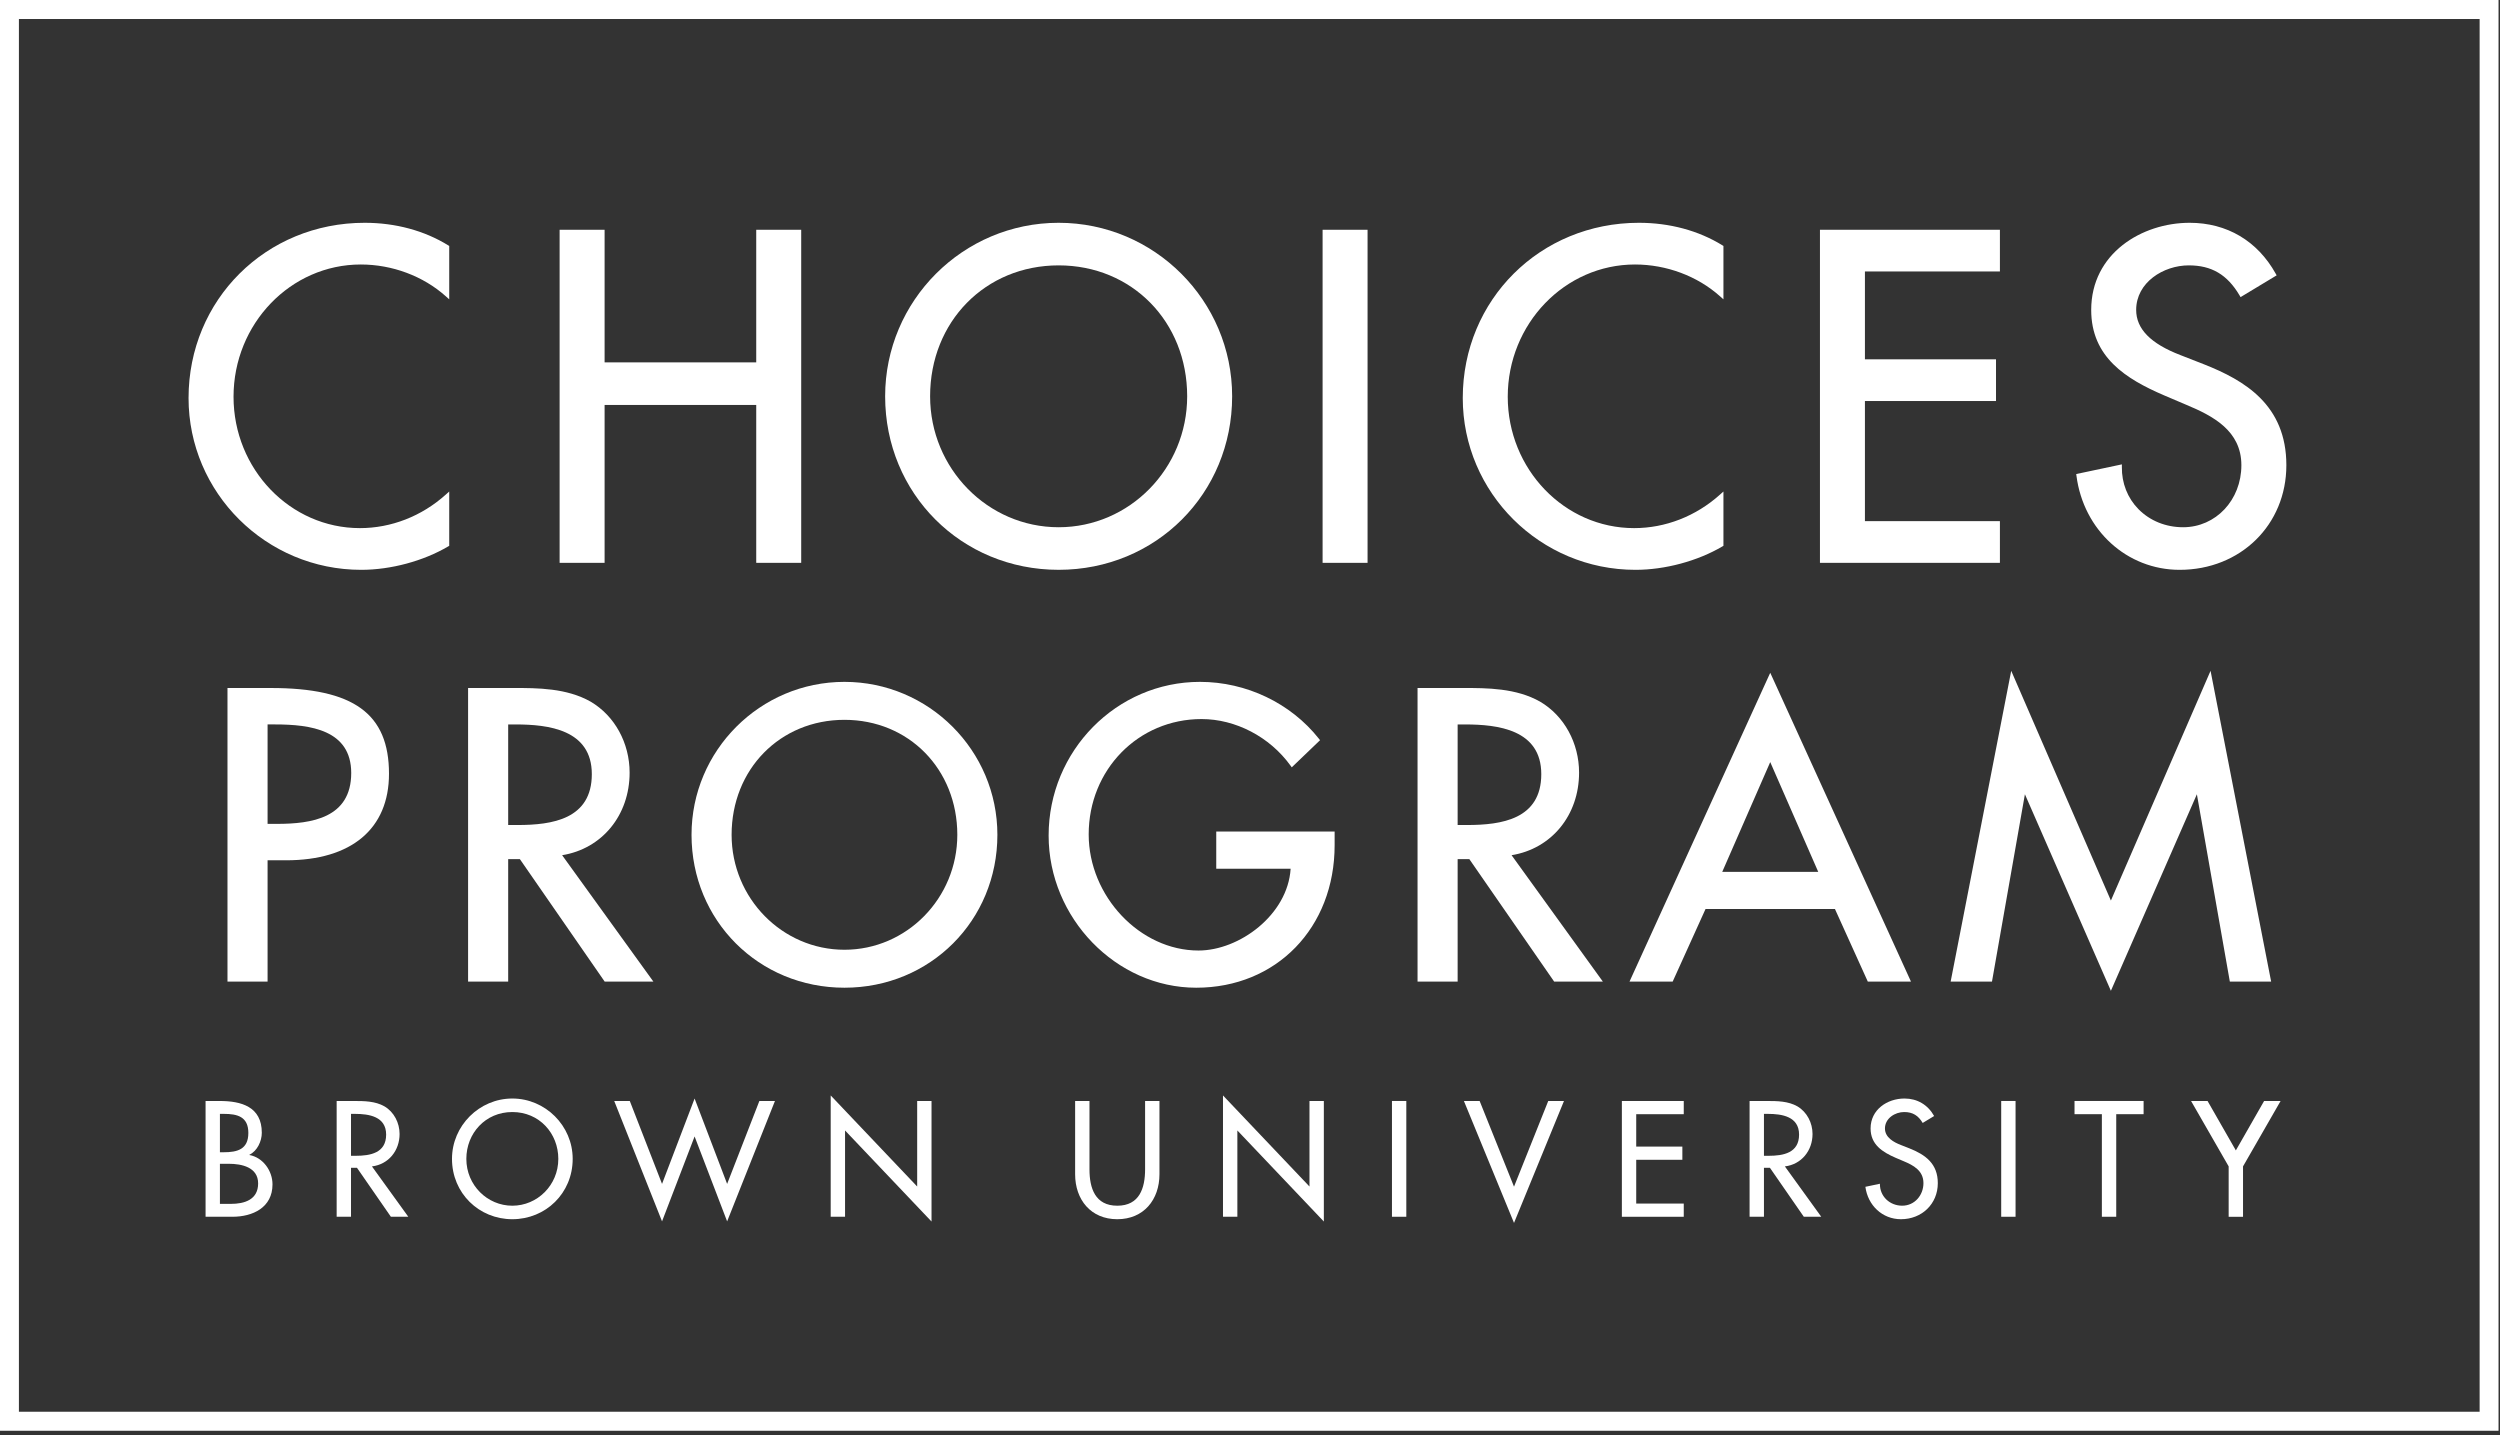
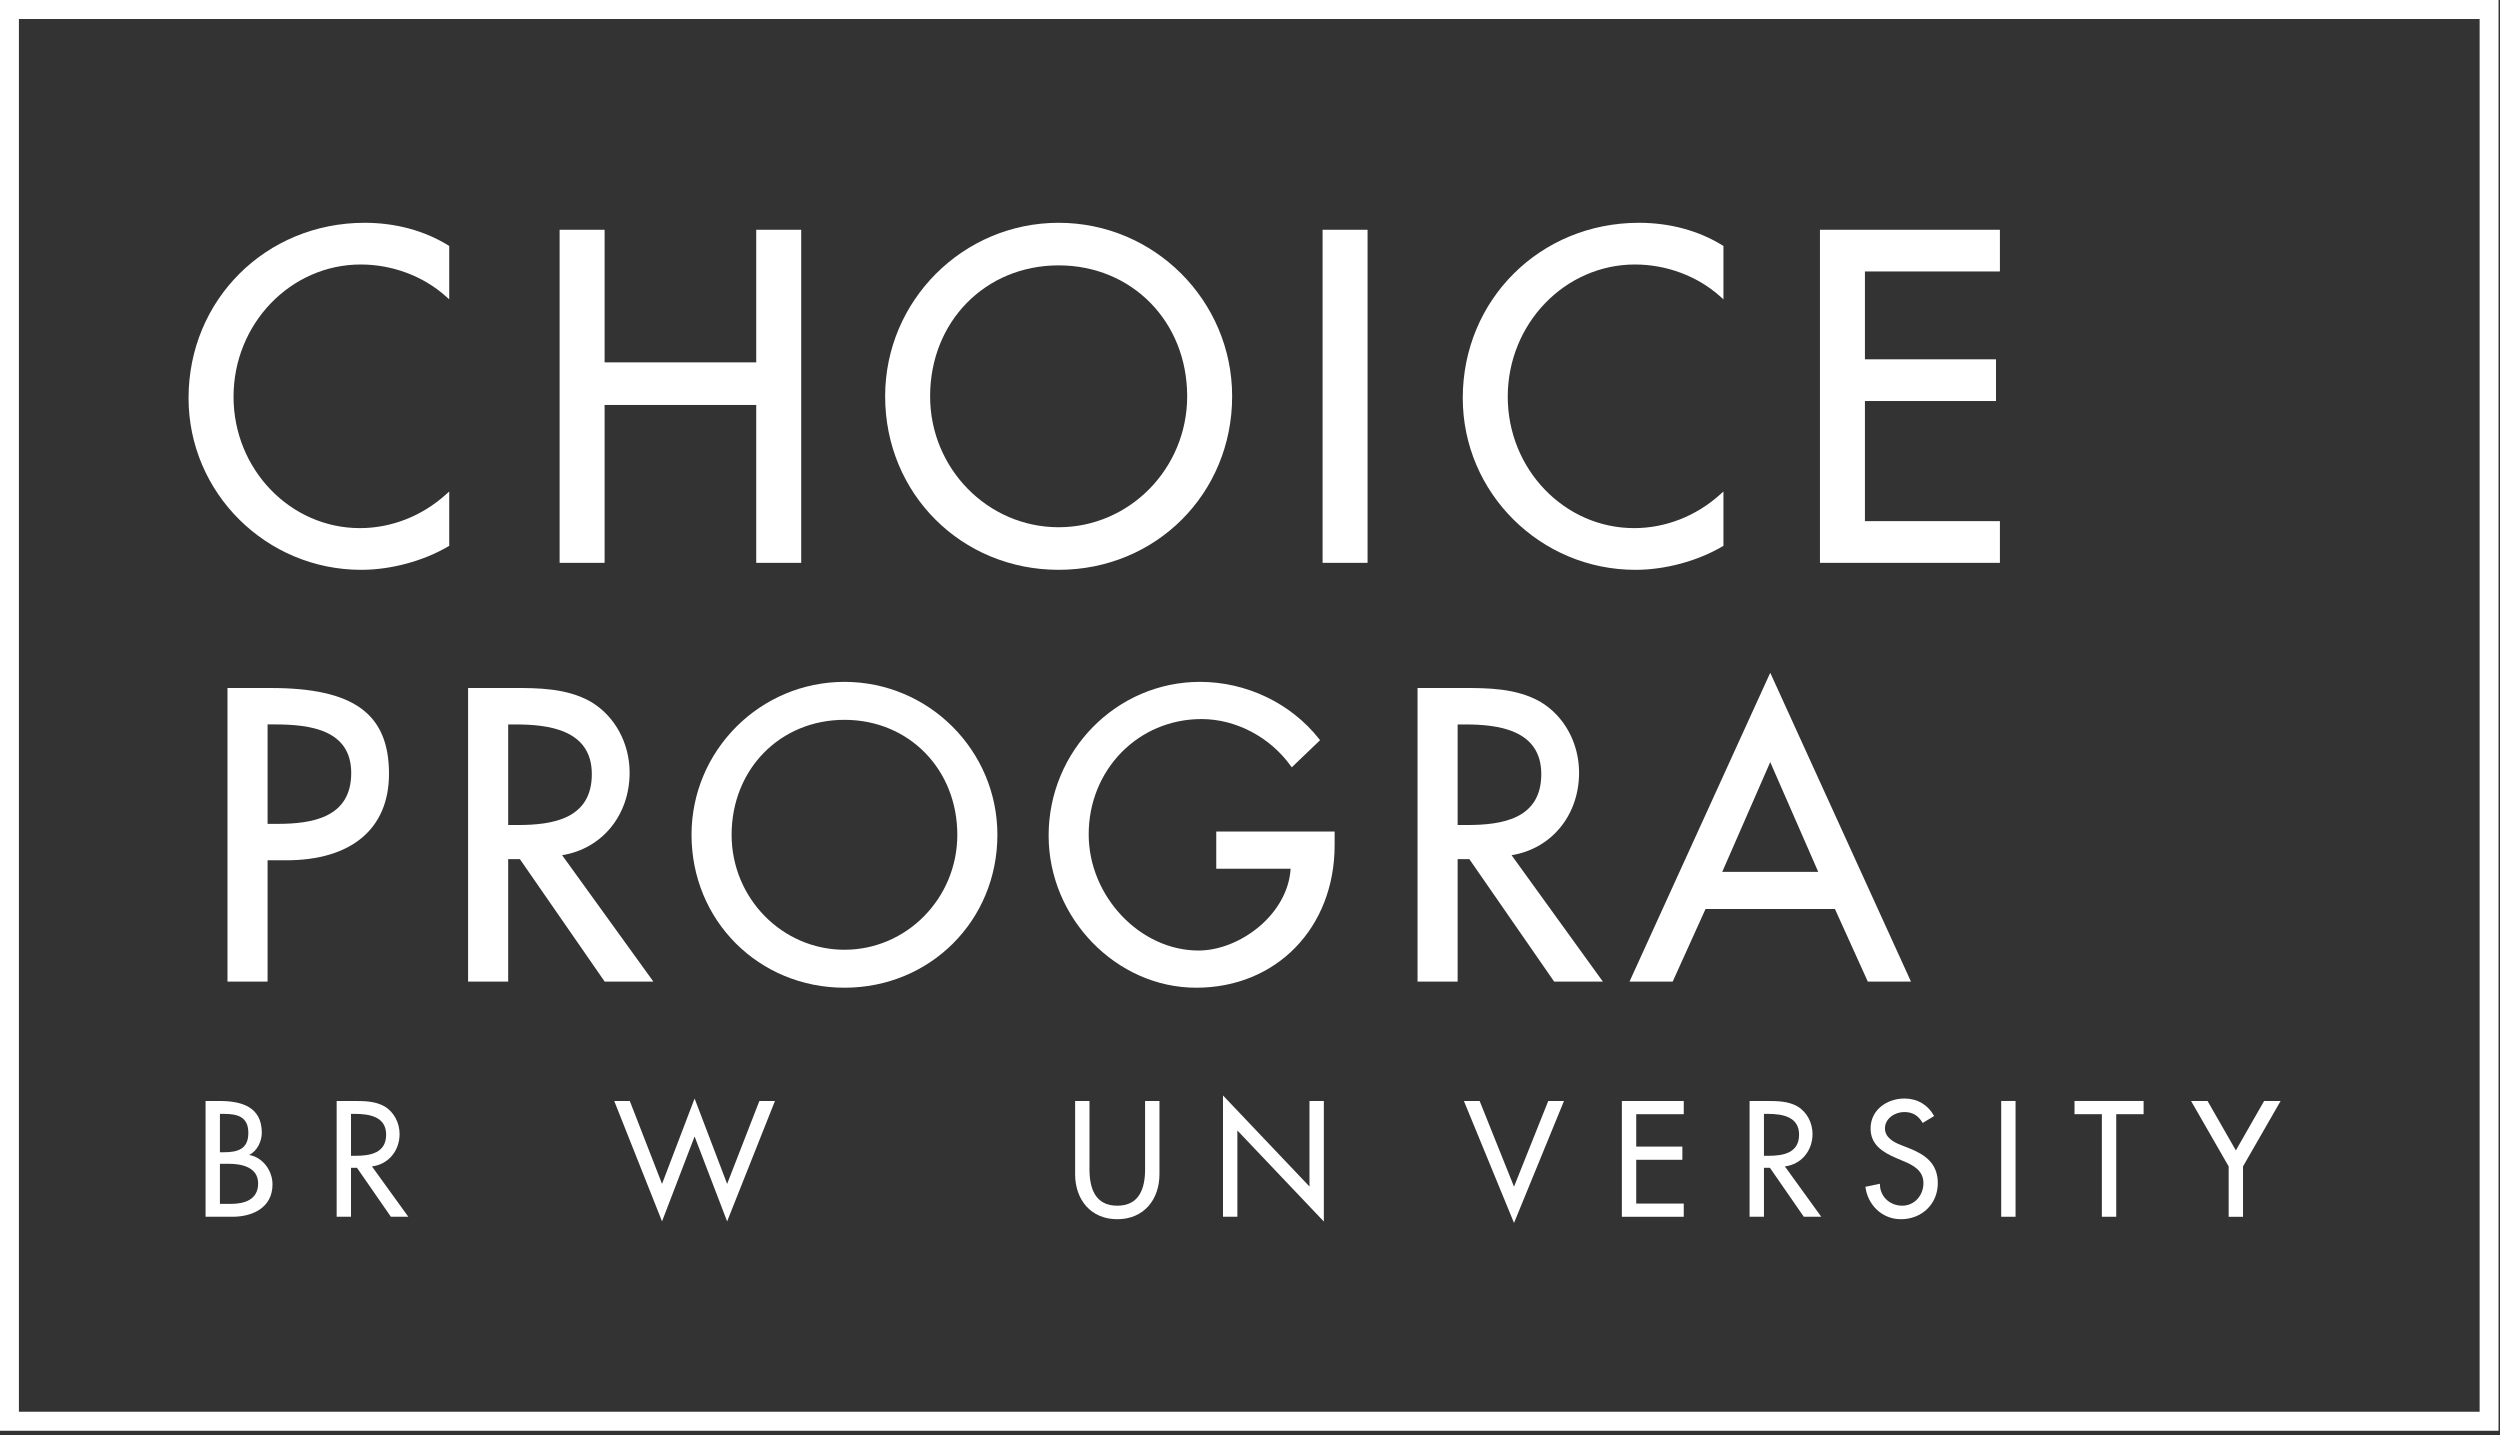
<svg xmlns="http://www.w3.org/2000/svg" width="162px" height="93px" viewBox="0 0 162 93" version="1.1">
  <rect x="0" y="0" width="162" height="93" fill="#333333" stroke="none" />
  <title>B246FA51-AAEC-4B25-87A0-CF98123D9895</title>
  <g id="Page-1" stroke="none" stroke-width="1" fill="none" fill-rule="evenodd">
    <g id="Digital-Editions-Components---fnl" transform="translate(-661, -198)" fill="#FFFFFF">
      <g id="logo_stacked" transform="translate(661, 198)">
        <path d="M23.406,36.925 C17.238,36.925 12.218,31.932 12.218,25.794 C12.218,19.425 17.232,14.437 23.631,14.437 C25.624,14.437 27.496,14.942 29.045,15.898 L29.11,15.938 L29.11,19.397 L28.885,19.197 C27.422,17.889 25.414,17.139 23.378,17.139 C18.832,17.139 15.133,20.983 15.133,25.709 C15.133,30.404 18.807,34.222 23.322,34.222 C25.349,34.222 27.325,33.452 28.885,32.051 L29.11,31.85 L29.11,35.369 L29.044,35.408 C27.432,36.358 25.324,36.925 23.406,36.925" id="Fill-1" />
        <polygon id="Fill-3" points="51.918 36.472 49.004 36.472 49.004 26.241 39.178 26.241 39.178 36.472 36.263 36.472 36.263 14.889 39.178 14.889 39.178 23.482 49.004 23.482 49.004 14.889 51.918 14.889" />
        <path d="M68.6,17.196 C63.851,17.196 60.271,20.842 60.271,25.681 C60.271,30.359 64.007,34.165 68.6,34.165 C73.194,34.165 76.929,30.359 76.929,25.681 C76.929,20.842 73.349,17.196 68.6,17.196 M68.6,36.924 C62.295,36.924 57.357,31.986 57.357,25.681 C57.357,19.481 62.401,14.437 68.6,14.437 C74.8,14.437 79.843,19.481 79.843,25.681 C79.843,31.986 74.905,36.924 68.6,36.924" id="Fill-5" />
        <polygon id="Fill-7" points="85.704 36.472 88.618 36.472 88.618 14.889 85.704 14.889" />
        <path d="M105.976,36.925 C99.807,36.925 94.787,31.932 94.787,25.794 C94.787,19.425 99.801,14.437 106.201,14.437 C108.193,14.437 110.065,14.942 111.615,15.898 L111.679,15.938 L111.679,19.397 L111.454,19.197 C109.991,17.889 107.983,17.139 105.948,17.139 C101.401,17.139 97.702,20.983 97.702,25.709 C97.702,30.404 101.376,34.222 105.891,34.222 C107.919,34.222 109.894,33.452 111.454,32.051 L111.679,31.85 L111.679,35.369 L111.613,35.408 C110.001,36.358 107.893,36.925 105.976,36.925" id="Fill-9" />
        <polygon id="Fill-10" points="129.594 36.472 117.933 36.472 117.933 14.889 129.594 14.889 129.594 17.591 120.847 17.591 120.847 23.284 129.341 23.284 129.341 25.986 120.847 25.986 120.847 33.77 129.594 33.77" />
-         <path d="M141.242,36.925 C137.831,36.925 135.019,34.367 134.556,30.843 L134.539,30.718 L137.498,30.091 L137.497,30.261 C137.483,31.303 137.865,32.273 138.568,32.989 C139.315,33.748 140.344,34.165 141.467,34.165 C143.584,34.165 145.241,32.401 145.241,30.146 C145.241,27.909 143.398,26.951 141.669,26.23 L140.205,25.607 C137.767,24.554 135.51,23.154 135.51,20.084 C135.51,16.416 138.797,14.437 141.889,14.437 C144.298,14.437 146.277,15.606 147.463,17.729 L147.527,17.843 L145.189,19.253 L145.12,19.136 C144.325,17.793 143.31,17.196 141.833,17.196 C140.194,17.196 138.424,18.3 138.424,20.084 C138.424,21.311 139.361,22.268 141.291,23.01 L142.81,23.604 C145.453,24.647 148.156,26.239 148.156,30.146 C148.156,34.011 145.183,36.925 141.242,36.925" id="Fill-11" />
        <path d="M17.339,53.387 L17.945,53.387 C20.187,53.387 22.759,53.012 22.759,50.09 C22.759,47.301 20.121,46.943 17.822,46.943 L17.339,46.943 L17.339,53.387 Z M17.339,63.607 L14.741,63.607 L14.741,44.583 L17.549,44.583 C22.917,44.583 25.207,46.245 25.207,50.14 C25.207,53.704 22.776,55.747 18.539,55.747 L17.339,55.747 L17.339,63.607 Z" id="Fill-12" />
        <path d="M32.93,53.461 L33.537,53.461 C35.778,53.461 38.35,53.087 38.35,50.164 C38.35,47.277 35.533,46.944 33.413,46.944 L32.93,46.944 L32.93,53.461 Z M42.338,63.606 L39.182,63.606 L33.689,55.673 L32.93,55.673 L32.93,63.606 L30.332,63.606 L30.332,44.582 L33.289,44.582 C34.819,44.582 36.721,44.582 38.28,45.471 C39.834,46.387 40.799,48.148 40.799,50.066 C40.799,52.83 39.012,55 36.426,55.417 L42.338,63.606 Z" id="Fill-13" />
        <path d="M54.721,46.645 C50.551,46.645 47.408,49.848 47.408,54.095 C47.408,58.202 50.689,61.544 54.721,61.544 C58.753,61.544 62.034,58.202 62.034,54.095 C62.034,49.848 58.89,46.645 54.721,46.645 M54.721,64.004 C49.164,64.004 44.811,59.651 44.811,54.095 C44.811,48.63 49.257,44.185 54.721,44.185 C60.184,44.185 64.631,48.63 64.631,54.095 C64.631,59.651 60.278,64.004 54.721,64.004" id="Fill-14" />
        <path d="M77.514,64.004 C72.33,64.004 67.951,59.489 67.951,54.144 C67.951,48.652 72.352,44.185 77.76,44.185 C80.758,44.185 83.639,45.562 85.463,47.867 L85.54,47.964 L83.706,49.723 L83.615,49.598 C82.271,47.745 80.065,46.595 77.86,46.595 C73.759,46.595 70.547,49.878 70.547,54.069 C70.547,58.078 73.872,61.594 77.662,61.594 C80.305,61.594 83.443,59.29 83.633,56.295 L78.813,56.295 L78.813,53.884 L86.484,53.884 L86.484,54.766 C86.484,60.119 82.711,64.004 77.514,64.004" id="Fill-15" />
        <path d="M94.455,53.461 L95.062,53.461 C97.303,53.461 99.875,53.087 99.875,50.164 C99.875,47.277 97.058,46.944 94.938,46.944 L94.455,46.944 L94.455,53.461 Z M103.864,63.606 L100.708,63.606 L95.214,55.673 L94.455,55.673 L94.455,63.606 L91.857,63.606 L91.857,44.582 L94.814,44.582 C96.344,44.582 98.246,44.582 99.805,45.471 C101.359,46.387 102.324,48.148 102.324,50.066 C102.324,52.83 100.537,54.999 97.95,55.417 L103.864,63.606 Z" id="Fill-16" />
        <path d="M111.602,56.495 L117.821,56.495 L114.711,49.383 L111.602,56.495 Z M123.83,63.606 L121.033,63.606 L118.905,58.905 L110.518,58.905 L108.39,63.606 L105.593,63.606 L105.68,63.414 L114.711,43.597 L114.835,43.866 L123.83,63.606 Z" id="Fill-17" />
-         <polygon id="Fill-18" points="136.786 64.205 131.214 51.468 129.08 63.607 126.402 63.607 130.327 43.469 136.786 58.356 143.244 43.469 147.17 63.607 144.493 63.607 144.473 63.494 142.358 51.468" />
        <path d="M14.251,78.011 L14.964,78.011 C15.825,78.011 16.727,77.751 16.727,76.687 C16.727,75.632 15.657,75.413 14.826,75.413 L14.251,75.413 L14.251,78.011 Z M14.251,74.666 L14.49,74.666 C15.37,74.666 16.093,74.488 16.093,73.413 C16.093,72.359 15.38,72.179 14.509,72.179 L14.251,72.179 L14.251,74.666 Z M13.321,71.344 L14.232,71.344 C15.637,71.344 16.965,71.712 16.965,73.404 C16.965,73.95 16.668,74.587 16.162,74.827 L16.162,74.845 C17.044,75.005 17.658,75.871 17.658,76.747 C17.658,78.249 16.38,78.846 15.063,78.846 L13.321,78.846 L13.321,71.344 Z" id="Fill-19" />
        <path d="M22.745,74.896 L23.042,74.896 C23.993,74.896 25.022,74.717 25.022,73.523 C25.022,72.348 23.913,72.179 22.992,72.179 L22.745,72.179 L22.745,74.896 Z M26.458,78.846 L25.329,78.846 L23.131,75.672 L22.745,75.672 L22.745,78.846 L21.815,78.846 L21.815,71.344 L22.943,71.344 C23.607,71.344 24.319,71.353 24.913,71.692 C25.538,72.06 25.893,72.767 25.893,73.483 C25.893,74.558 25.181,75.452 24.102,75.583 L26.458,78.846 Z" id="Fill-20" />
-         <path d="M36.179,75.095 C36.179,73.444 34.952,72.06 33.199,72.06 C31.447,72.06 30.219,73.444 30.219,75.095 C30.219,76.807 31.585,78.13 33.199,78.13 C34.812,78.13 36.179,76.807 36.179,75.095 M37.11,75.095 C37.11,77.323 35.358,79.005 33.199,79.005 C31.041,79.005 29.289,77.323 29.289,75.095 C29.289,72.945 31.061,71.184 33.199,71.184 C35.337,71.184 37.11,72.945 37.11,75.095" id="Fill-21" />
        <polygon id="Fill-22" points="42.9 76.717 45.01 71.184 47.118 76.717 49.207 71.344 50.217 71.344 47.118 79.145 45.01 73.642 42.9 79.145 39.802 71.344 40.811 71.344" />
-         <polygon id="Fill-23" points="53.829 70.985 59.433 76.886 59.433 71.343 60.363 71.343 60.363 79.155 54.759 73.254 54.759 78.846 53.829 78.846" />
        <path d="M70.598,71.344 L70.598,75.771 C70.598,76.995 70.964,78.13 72.4,78.13 C73.836,78.13 74.202,76.995 74.202,75.771 L74.202,71.344 L75.133,71.344 L75.133,76.089 C75.133,77.742 74.112,79.005 72.4,79.005 C70.688,79.005 69.668,77.742 69.668,76.089 L69.668,71.344 L70.598,71.344 Z" id="Fill-24" />
        <polygon id="Fill-25" points="79.25 70.985 84.854 76.886 84.854 71.343 85.785 71.343 85.785 79.155 80.181 73.254 80.181 78.846 79.25 78.846" />
-         <polygon id="Fill-26" points="90.199 78.846 91.129 78.846 91.129 71.343 90.199 71.343" />
        <polygon id="Fill-27" points="98.108 76.896 100.326 71.344 101.346 71.344 98.108 79.245 94.861 71.344 95.881 71.344" />
        <polygon id="Fill-28" points="105.097 71.344 109.107 71.344 109.107 72.2 106.027 72.2 106.027 74.299 109.017 74.299 109.017 75.154 106.027 75.154 106.027 77.991 109.107 77.991 109.107 78.847 105.097 78.847" />
        <path d="M114.304,74.896 L114.601,74.896 C115.552,74.896 116.58,74.717 116.58,73.523 C116.58,72.348 115.472,72.179 114.551,72.179 L114.304,72.179 L114.304,74.896 Z M118.017,78.846 L116.887,78.846 L114.69,75.672 L114.304,75.672 L114.304,78.846 L113.373,78.846 L113.373,71.344 L114.502,71.344 C115.165,71.344 115.878,71.353 116.472,71.692 C117.096,72.06 117.452,72.767 117.452,73.483 C117.452,74.558 116.739,75.452 115.66,75.583 L118.017,78.846 Z" id="Fill-29" />
        <path d="M124.59,72.767 C124.312,72.299 123.956,72.06 123.392,72.06 C122.798,72.06 122.145,72.468 122.145,73.124 C122.145,73.712 122.719,74.02 123.184,74.199 L123.719,74.409 C124.778,74.827 125.57,75.412 125.57,76.667 C125.57,78.03 124.52,79.005 123.184,79.005 C121.976,79.005 121.036,78.11 120.877,76.905 L121.818,76.707 C121.807,77.533 122.461,78.129 123.263,78.129 C124.065,78.129 124.639,77.454 124.639,76.667 C124.639,75.861 123.996,75.512 123.352,75.244 L122.837,75.025 C121.985,74.656 121.214,74.17 121.214,73.124 C121.214,71.911 122.283,71.184 123.412,71.184 C124.243,71.184 124.926,71.592 125.332,72.318 L124.59,72.767 Z" id="Fill-30" />
        <polygon id="Fill-31" points="129.678 78.846 130.608 78.846 130.608 71.343 129.678 71.343" />
        <polygon id="Fill-32" points="137.132 78.846 136.201 78.846 136.201 72.199 134.429 72.199 134.429 71.343 138.905 71.343 138.905 72.199 137.132 72.199" />
        <polygon id="Fill-33" points="141.981 71.344 143.05 71.344 144.883 74.547 146.714 71.344 147.783 71.344 145.348 75.582 145.348 78.847 144.417 78.847 144.417 75.582" />
        <polygon id="Fill-34" points="161.905 92.713 0 92.713 0 0 98.104 0 98.104 1.232 1.225 1.232 1.225 91.481 160.68 91.481 160.68 1.232 98.104 1.232 98.104 0 161.905 0" />
      </g>
    </g>
  </g>
</svg>